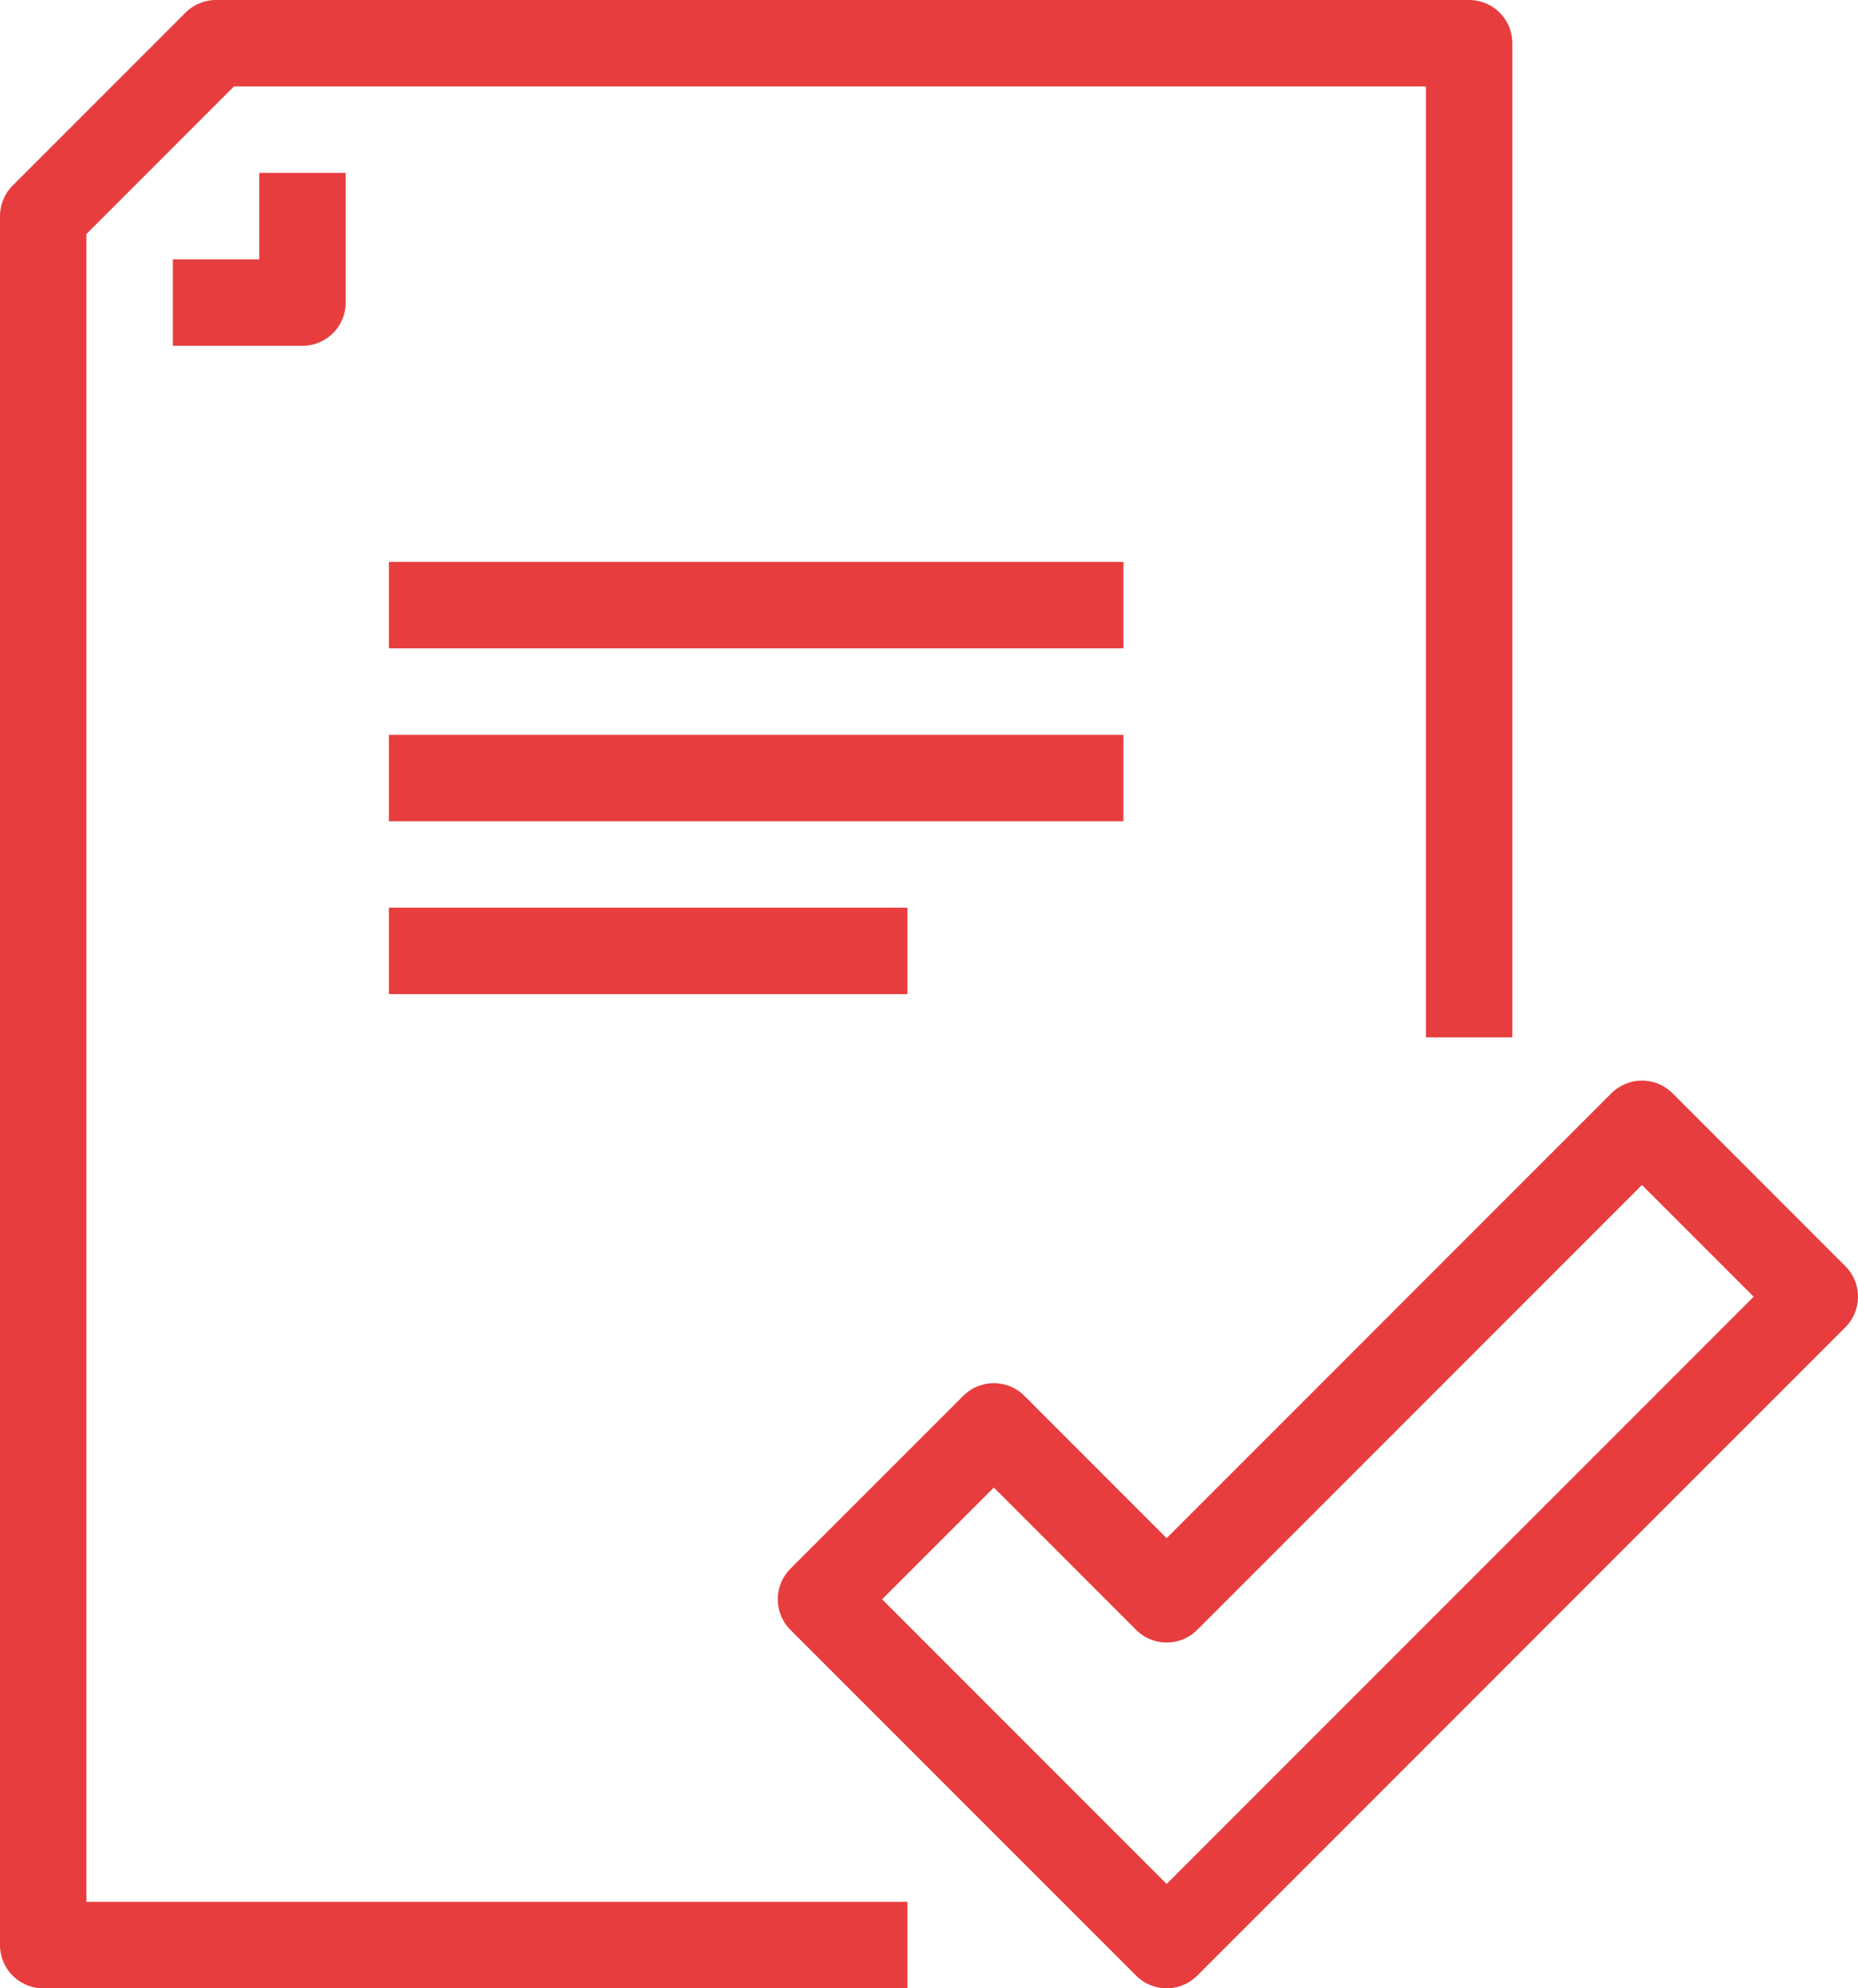
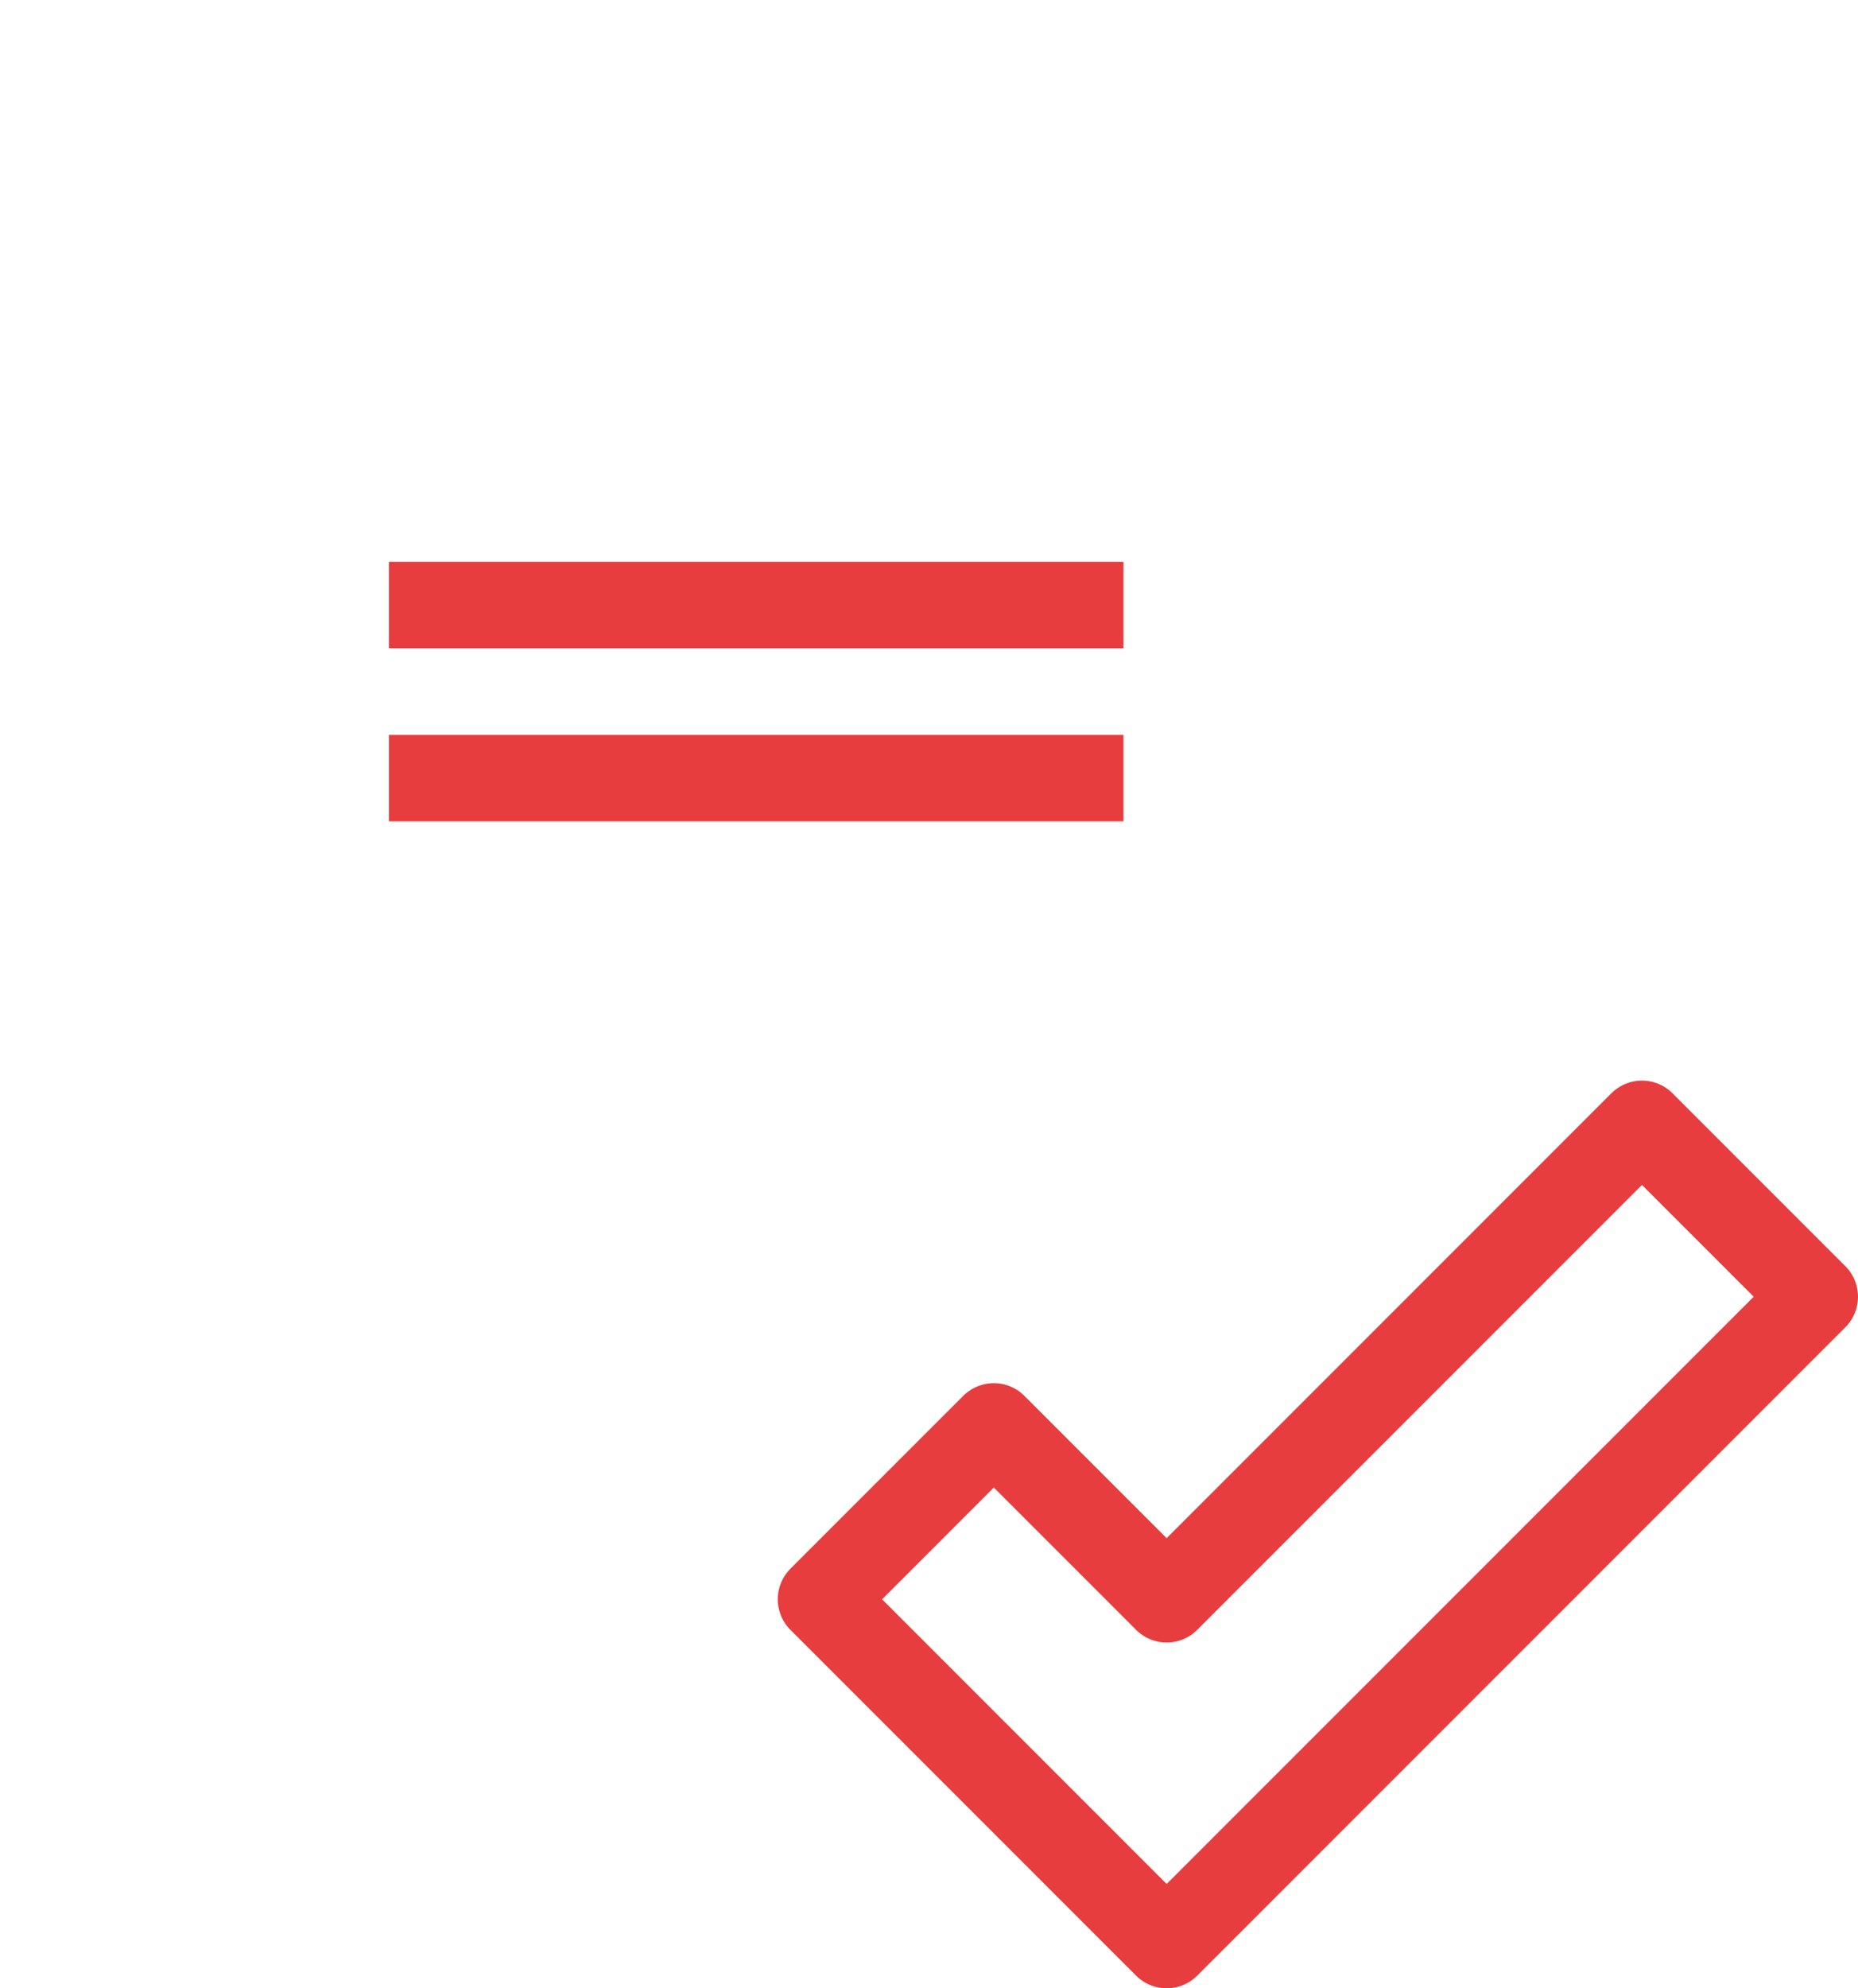
<svg xmlns="http://www.w3.org/2000/svg" viewBox="0 0 344 368">
  <defs>
    <style>.cls-1{fill:none;stroke:#e73d3e;stroke-linejoin:round;stroke-width:16px;}</style>
  </defs>
  <title>Asset 3logo_consul</title>
  <g id="Layer_2" data-name="Layer 2">
    <g id="Large_Preview" data-name="Large Preview">
      <polygon class="cls-1" points="304 208 216 296 184 264 152 296 216 360 336 240 304 208" />
-       <polyline class="cls-1" points="272 192 272 8 40 8 8 40 8 360 168 360" />
-       <polyline class="cls-1" points="56 32 56 56 32 56" />
      <line class="cls-1" x1="208" y1="112" x2="72" y2="112" />
      <line class="cls-1" x1="208" y1="144" x2="72" y2="144" />
-       <line class="cls-1" x1="168" y1="176" x2="72" y2="176" />
    </g>
  </g>
</svg>